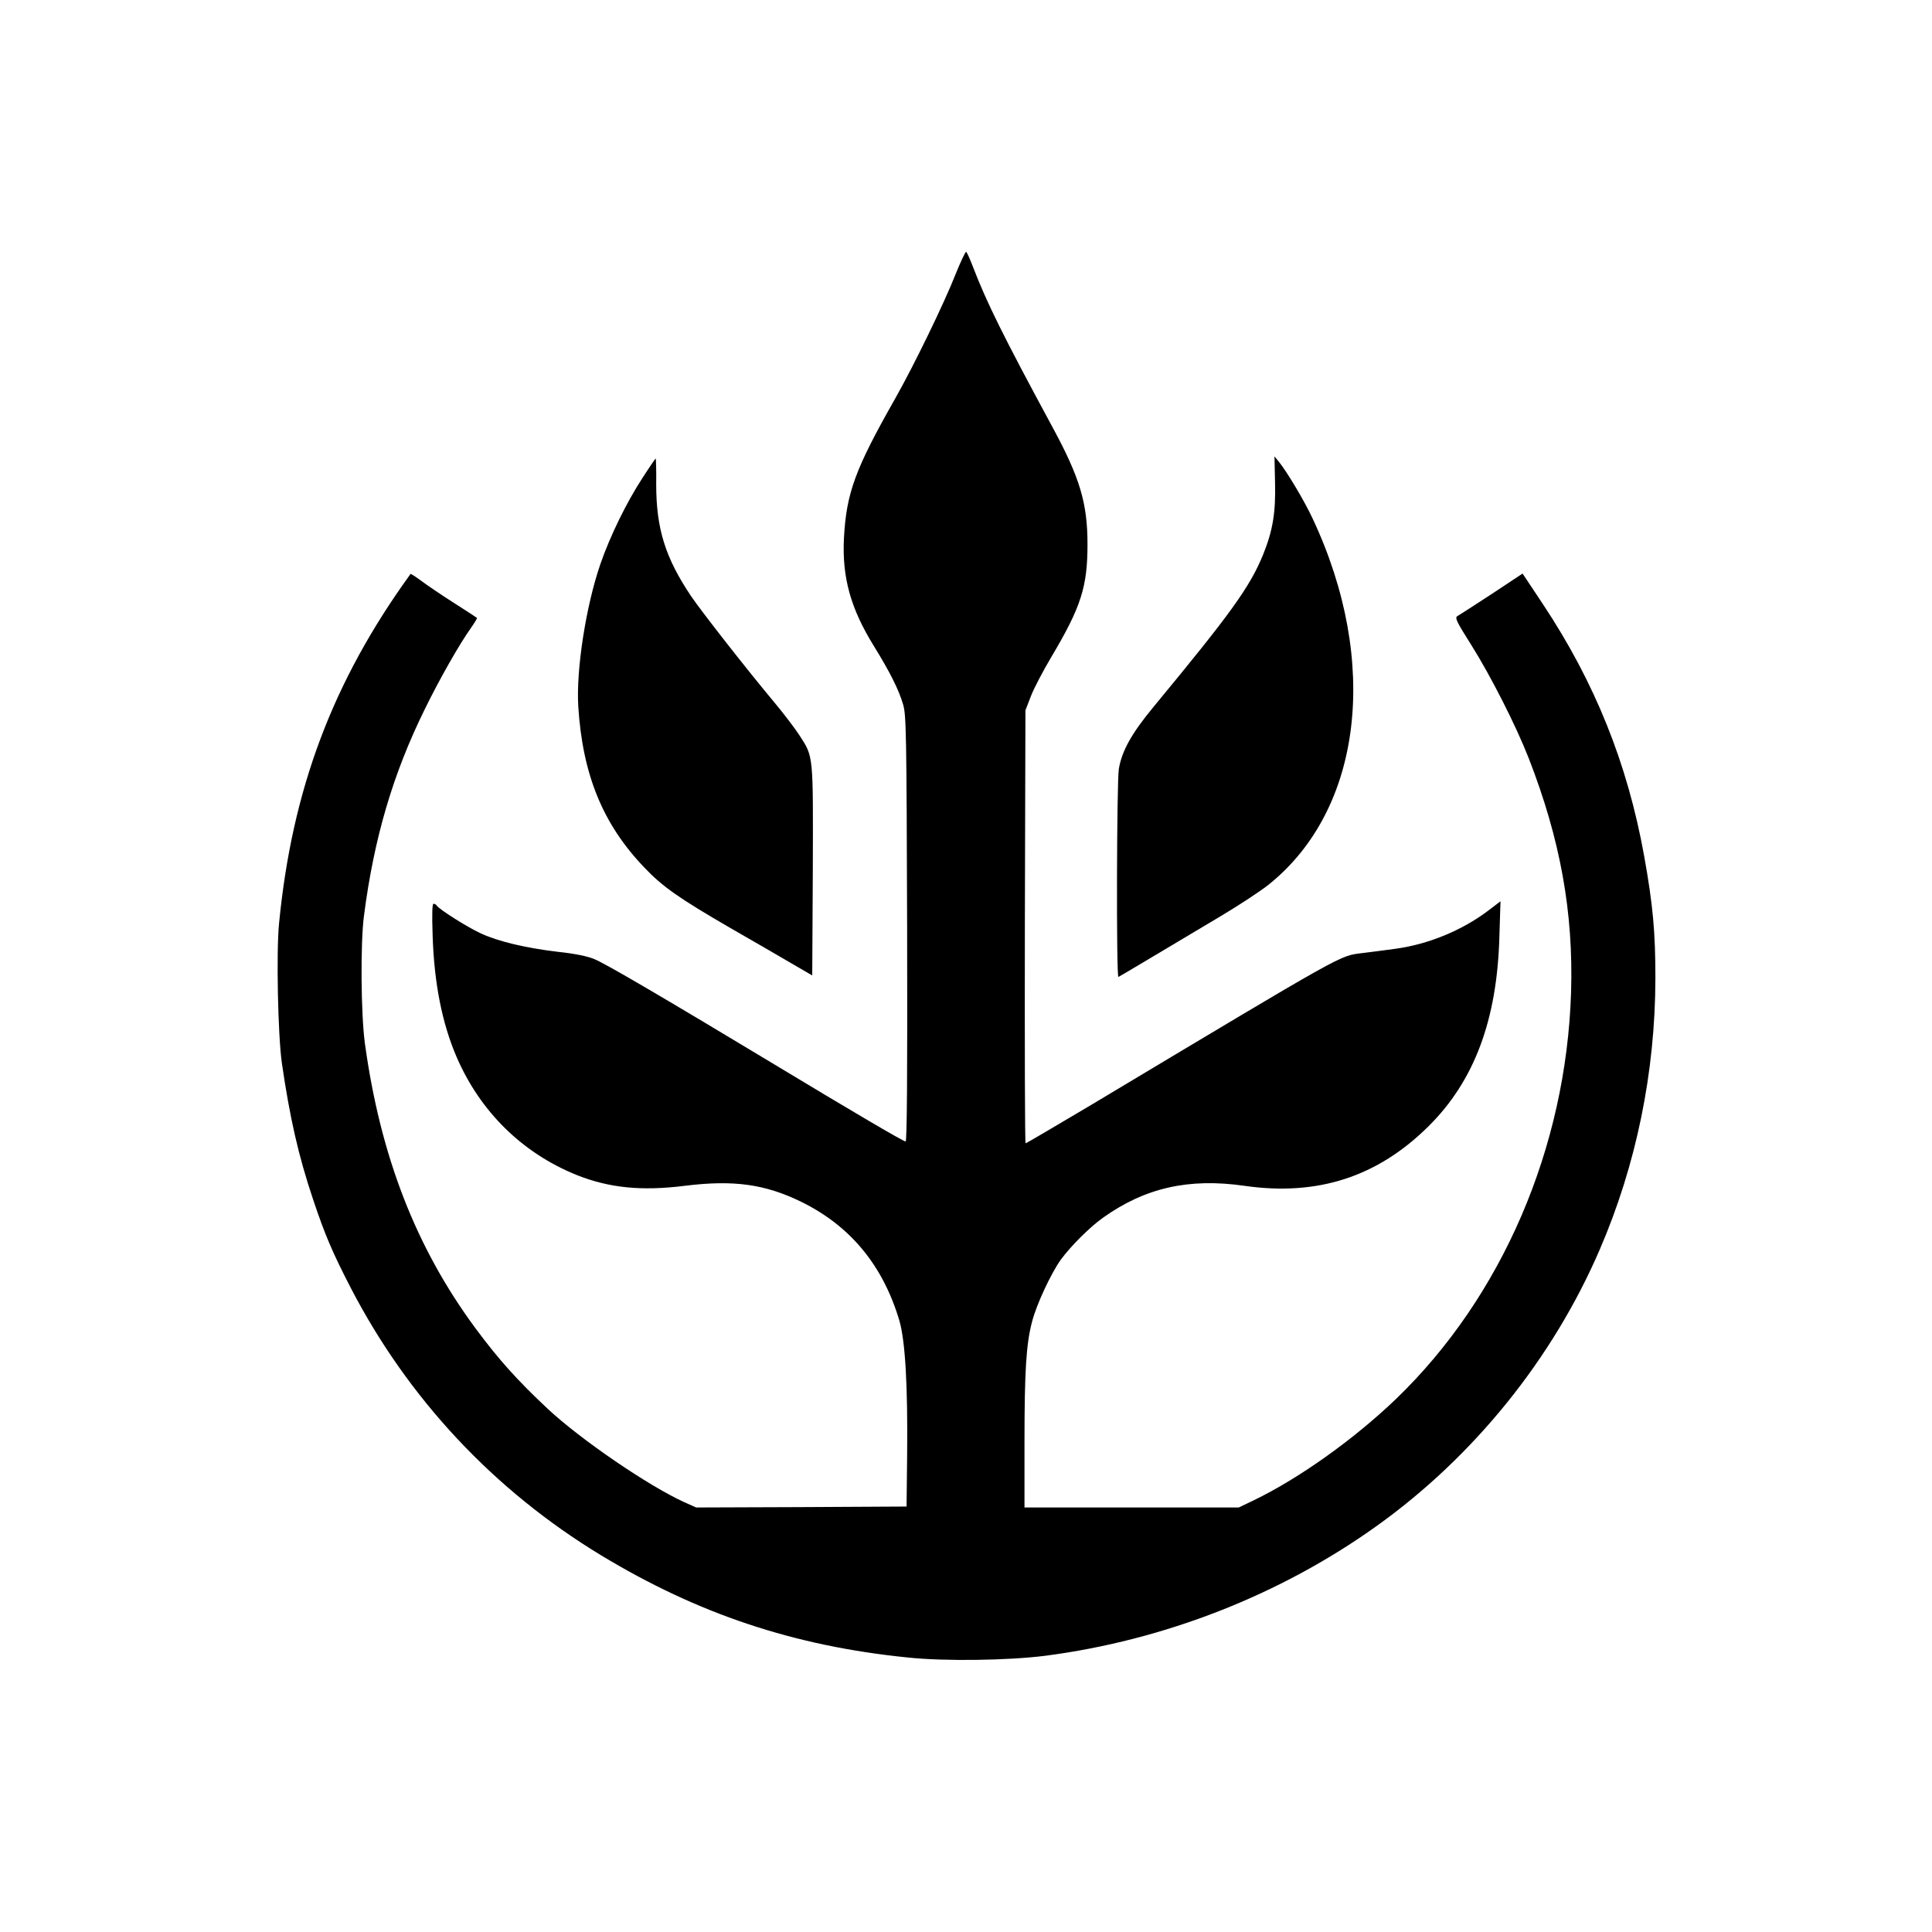
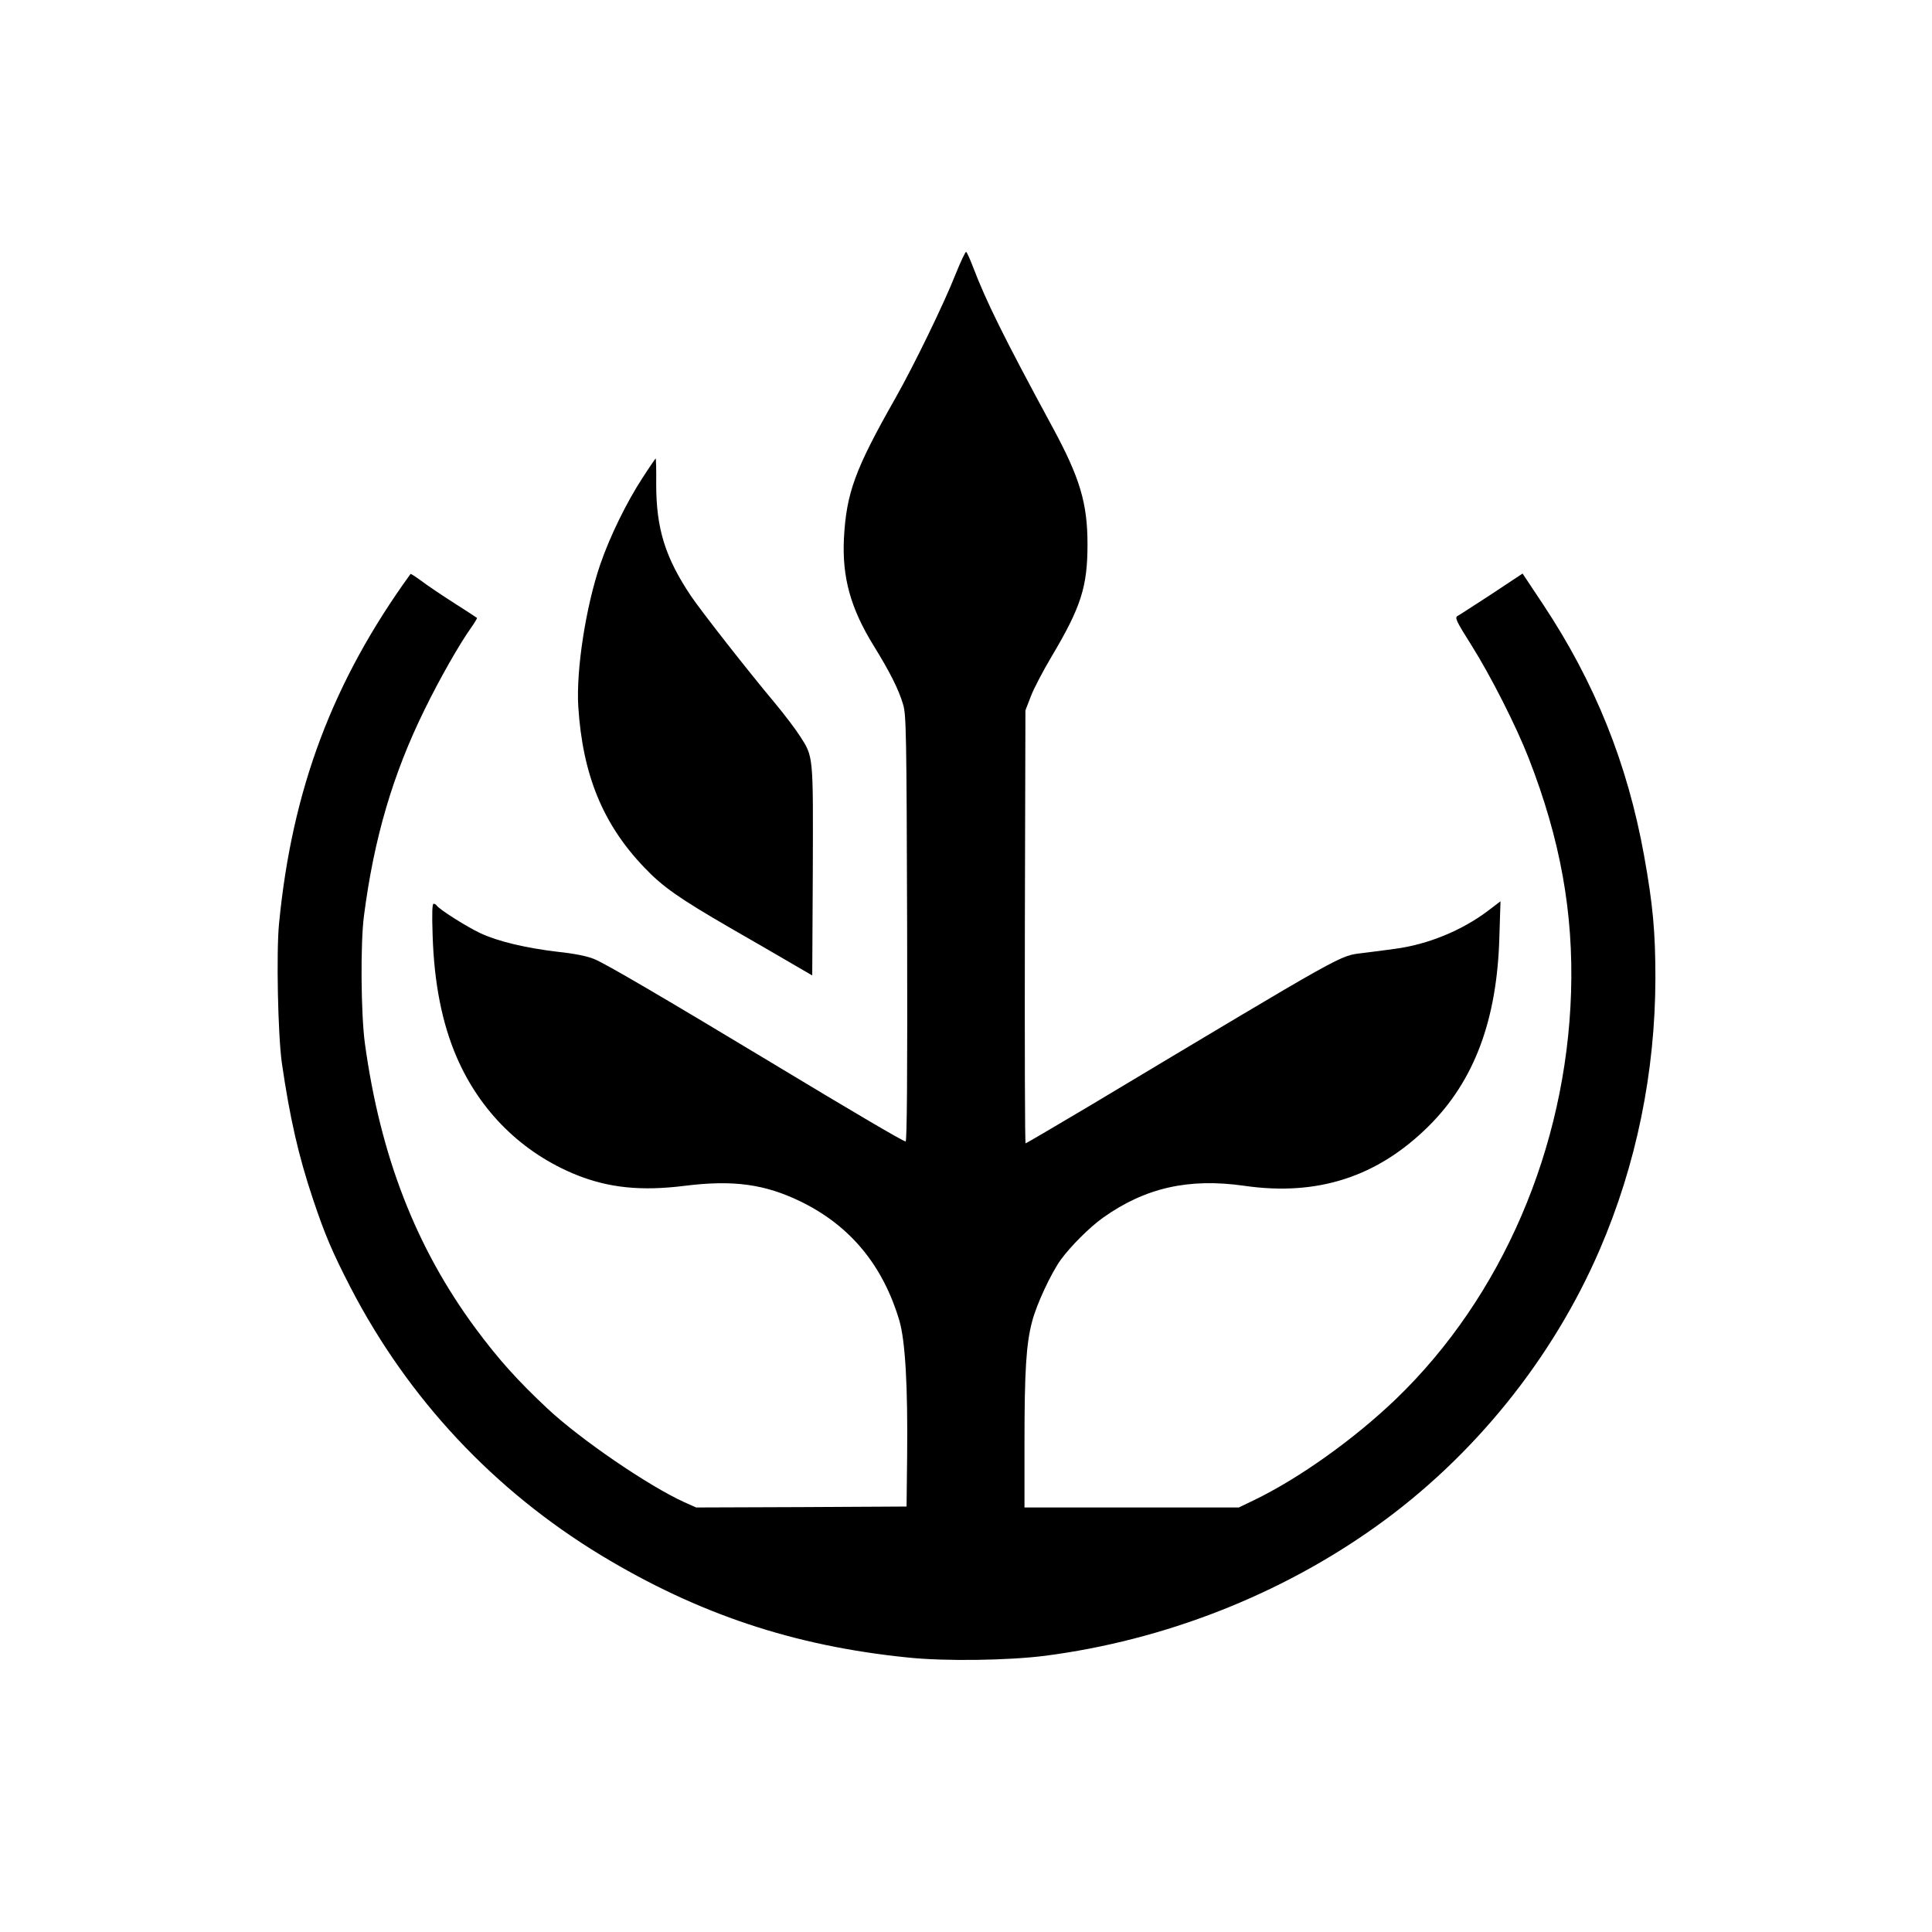
<svg xmlns="http://www.w3.org/2000/svg" version="1.0" width="1024pt" height="1024pt" viewBox="0 0 1024 1024" preserveAspectRatio="xMidYMid meet">
  <g transform="translate(0,1024) scale(0.1,-0.1)" fill="#000000" stroke="none">
    <path d="M5065 8787 c-62 -157 -221 -484 -319 -657 -214 -377 -260 -502 -273 -744 -10 -206 35 -370 158 -569 84 -136 133 -232 156 -312 16 -55 18 -146 21 -1187 2 -782 -1 -1128 -8 -1128 -12 0 -271 152 -715 420 -571 344 -878 524 -936 547 -36 15 -105 29 -191 38 -169 20 -319 55 -412 99 -71 33 -218 126 -231 146 -3 5 -11 10 -17 10 -7 0 -9 -51 -5 -167 8 -254 50 -466 127 -645 125 -290 349 -510 637 -626 171 -68 342 -86 573 -57 257 32 424 9 615 -84 262 -128 435 -338 522 -631 31 -108 45 -343 41 -720 l-3 -265 -558 -3 -557 -2 -63 28 c-191 87 -548 331 -724 495 -160 150 -260 261 -383 427 -316 428 -504 913 -586 1510 -21 155 -24 530 -5 675 53 411 153 752 322 1095 77 158 184 346 246 433 19 27 33 50 31 52 -2 2 -57 38 -123 80 -66 42 -144 95 -173 117 -30 22 -55 38 -56 36 -413 -570 -628 -1142 -697 -1853 -15 -154 -6 -591 15 -740 42 -288 87 -489 166 -724 62 -185 101 -277 199 -467 305 -588 759 -1073 1326 -1417 514 -311 1022 -481 1625 -542 197 -21 533 -16 730 9 630 82 1243 321 1754 686 517 369 936 889 1185 1467 194 450 294 940 295 1438 0 245 -13 389 -60 650 -88 488 -261 918 -535 1331 l-109 164 -163 -108 c-91 -59 -172 -112 -182 -117 -15 -9 -7 -27 74 -155 103 -164 237 -428 304 -600 167 -429 237 -816 224 -1240 -26 -824 -366 -1614 -928 -2155 -221 -212 -512 -420 -752 -536 l-81 -39 -568 0 -568 0 0 343 c0 380 9 524 40 641 23 91 101 258 153 330 52 71 152 171 222 221 224 160 456 212 750 170 388 -56 706 47 977 316 242 240 363 563 375 1003 l6 189 -67 -51 c-138 -104 -318 -178 -492 -201 -43 -6 -119 -16 -169 -22 -130 -17 -63 20 -1446 -808 -185 -110 -340 -201 -343 -201 -4 0 -5 516 -4 1148 l3 1147 29 75 c15 40 65 135 109 209 157 264 191 371 191 596 0 218 -40 352 -185 620 -262 484 -351 665 -423 853 -15 40 -31 74 -35 77 -4 2 -29 -51 -56 -118z" />
-     <path d="M6758 7684 c4 -162 -12 -256 -63 -383 -70 -172 -173 -314 -579 -805 -119 -144 -170 -236 -186 -332 -11 -69 -14 -1107 -2 -1102 7 3 198 117 540 321 101 60 216 136 257 169 496 398 589 1179 233 1938 -44 95 -137 250 -180 303 l-23 28 3 -137z" />
    <path d="M3406 7708 c-85 -130 -173 -310 -224 -458 -77 -224 -129 -561 -117 -755 23 -361 130 -624 351 -854 96 -101 183 -162 454 -319 124 -71 272 -157 330 -191 l105 -61 3 552 c2 620 4 605 -69 718 -23 36 -83 115 -133 175 -149 178 -388 484 -443 565 -137 204 -185 358 -185 593 1 75 -1 137 -3 137 -1 0 -33 -46 -69 -102z" />
  </g>
</svg>